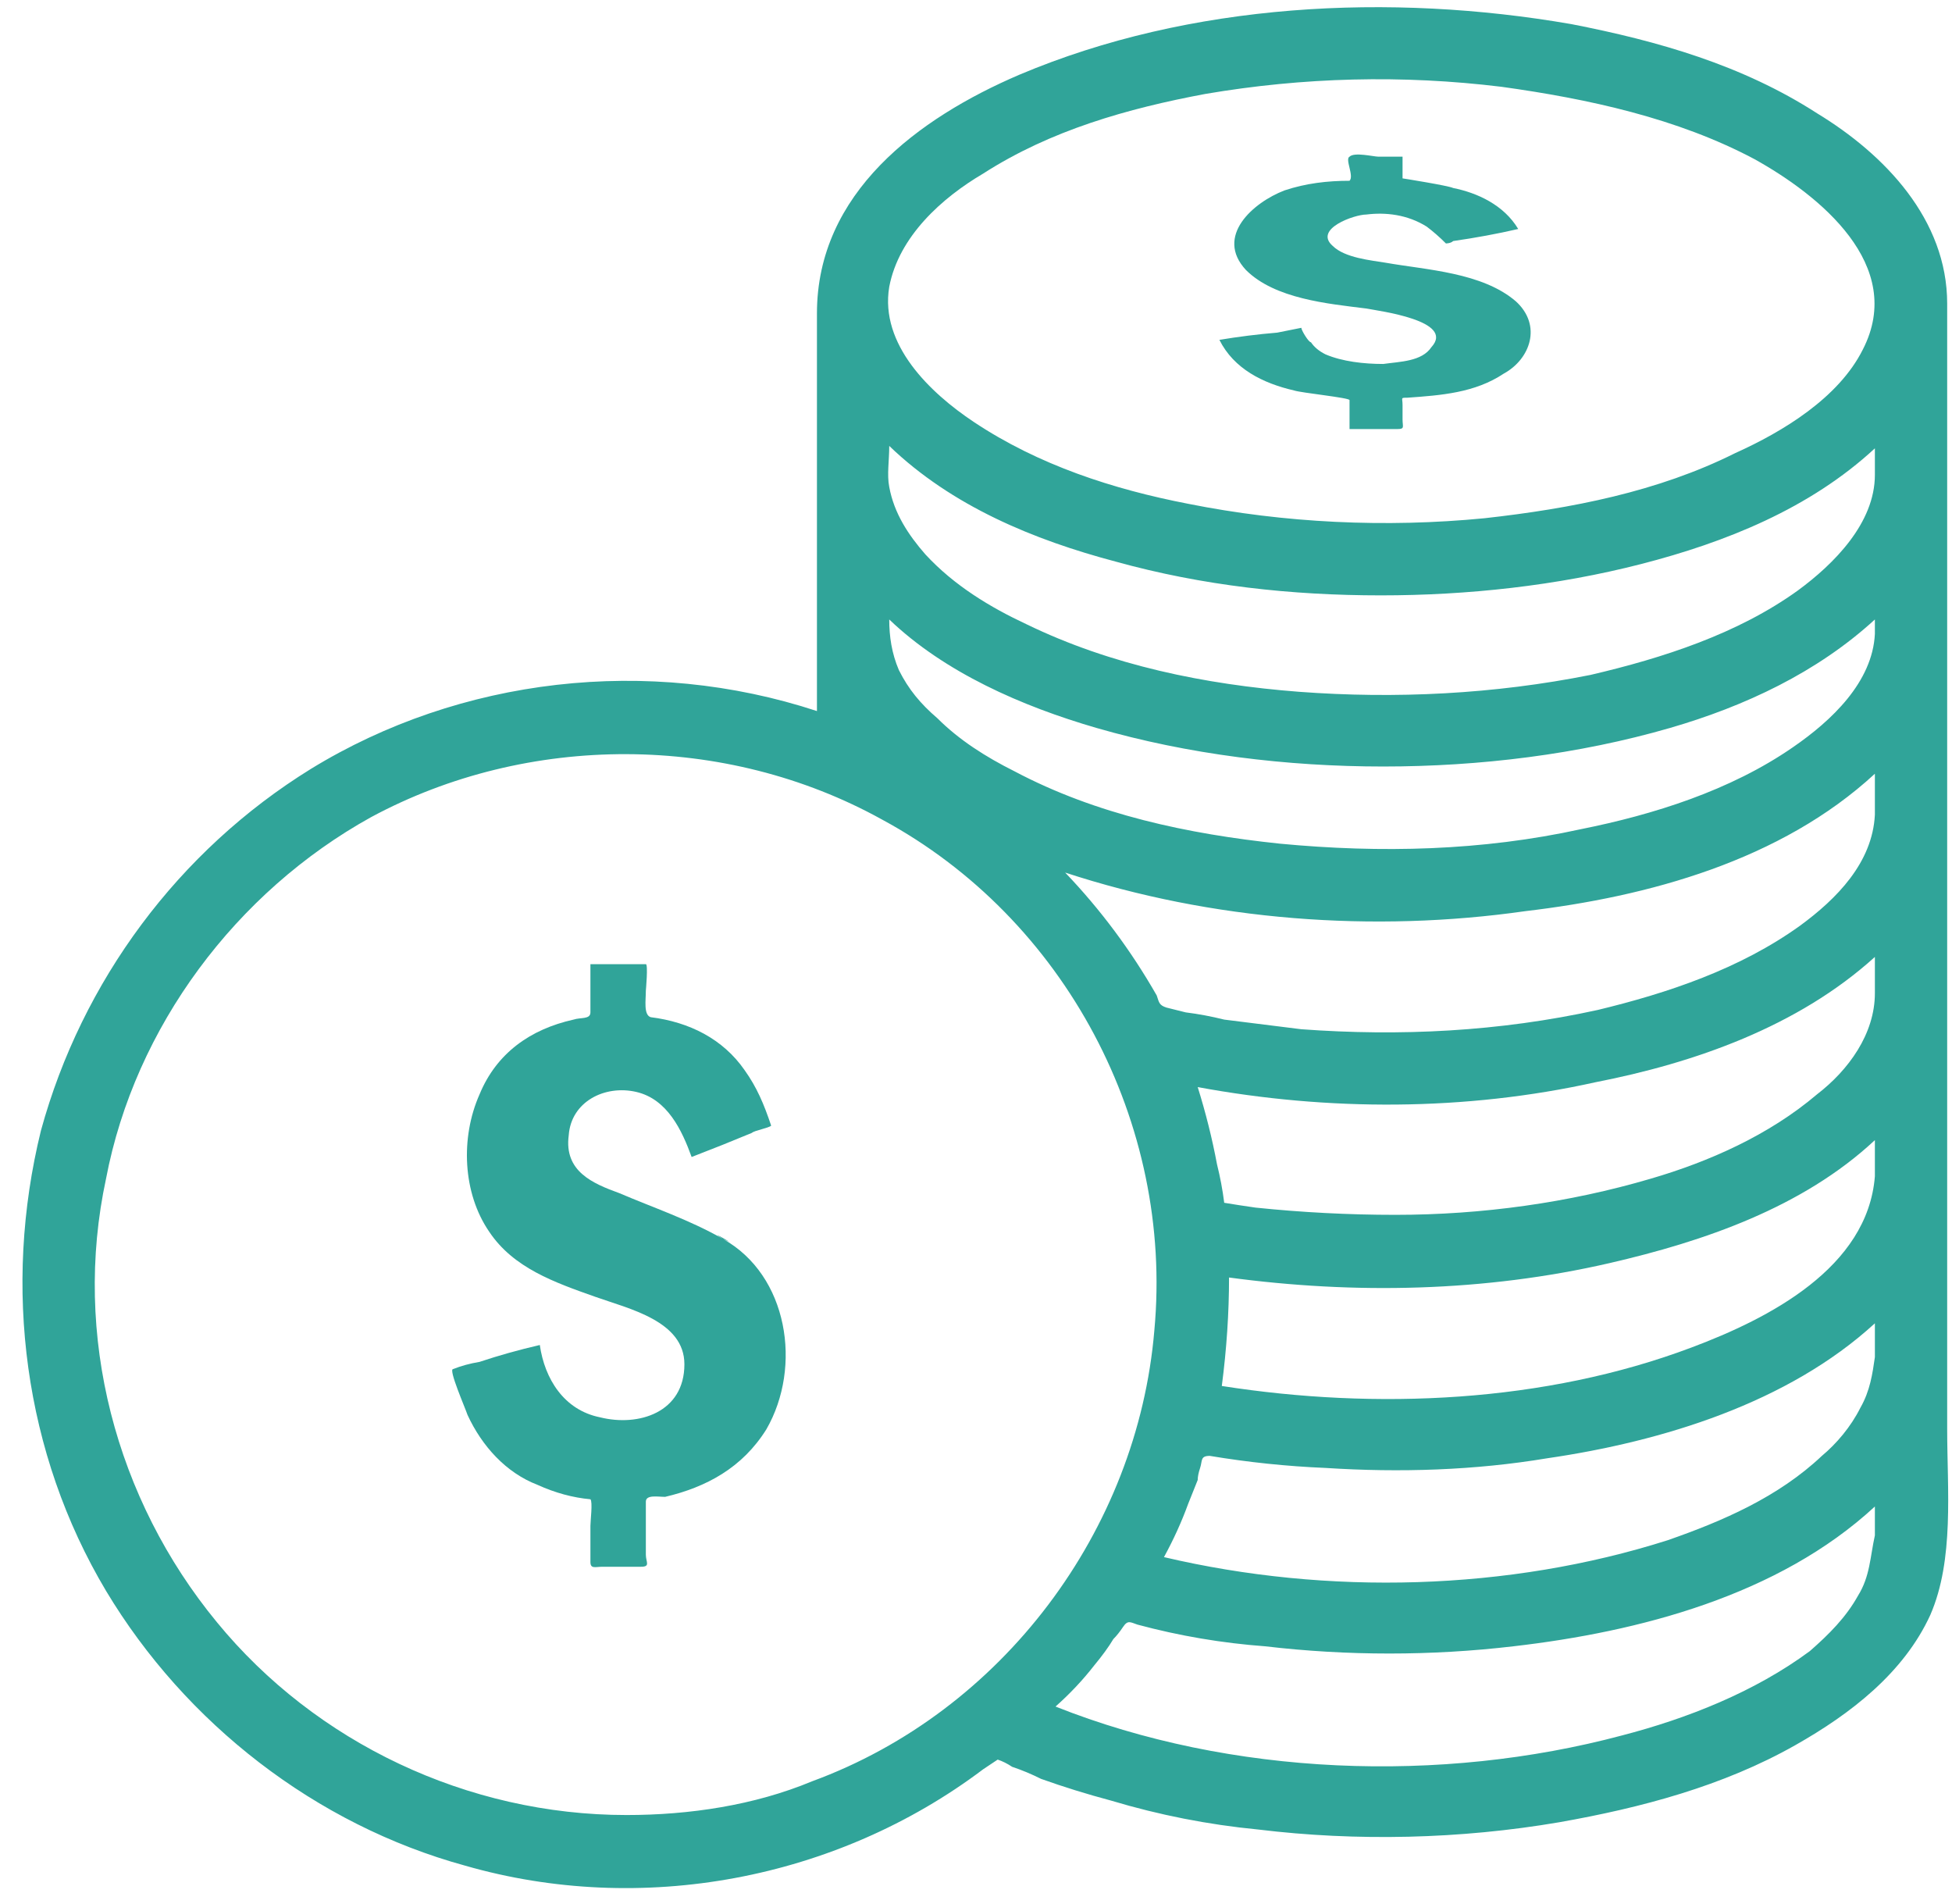
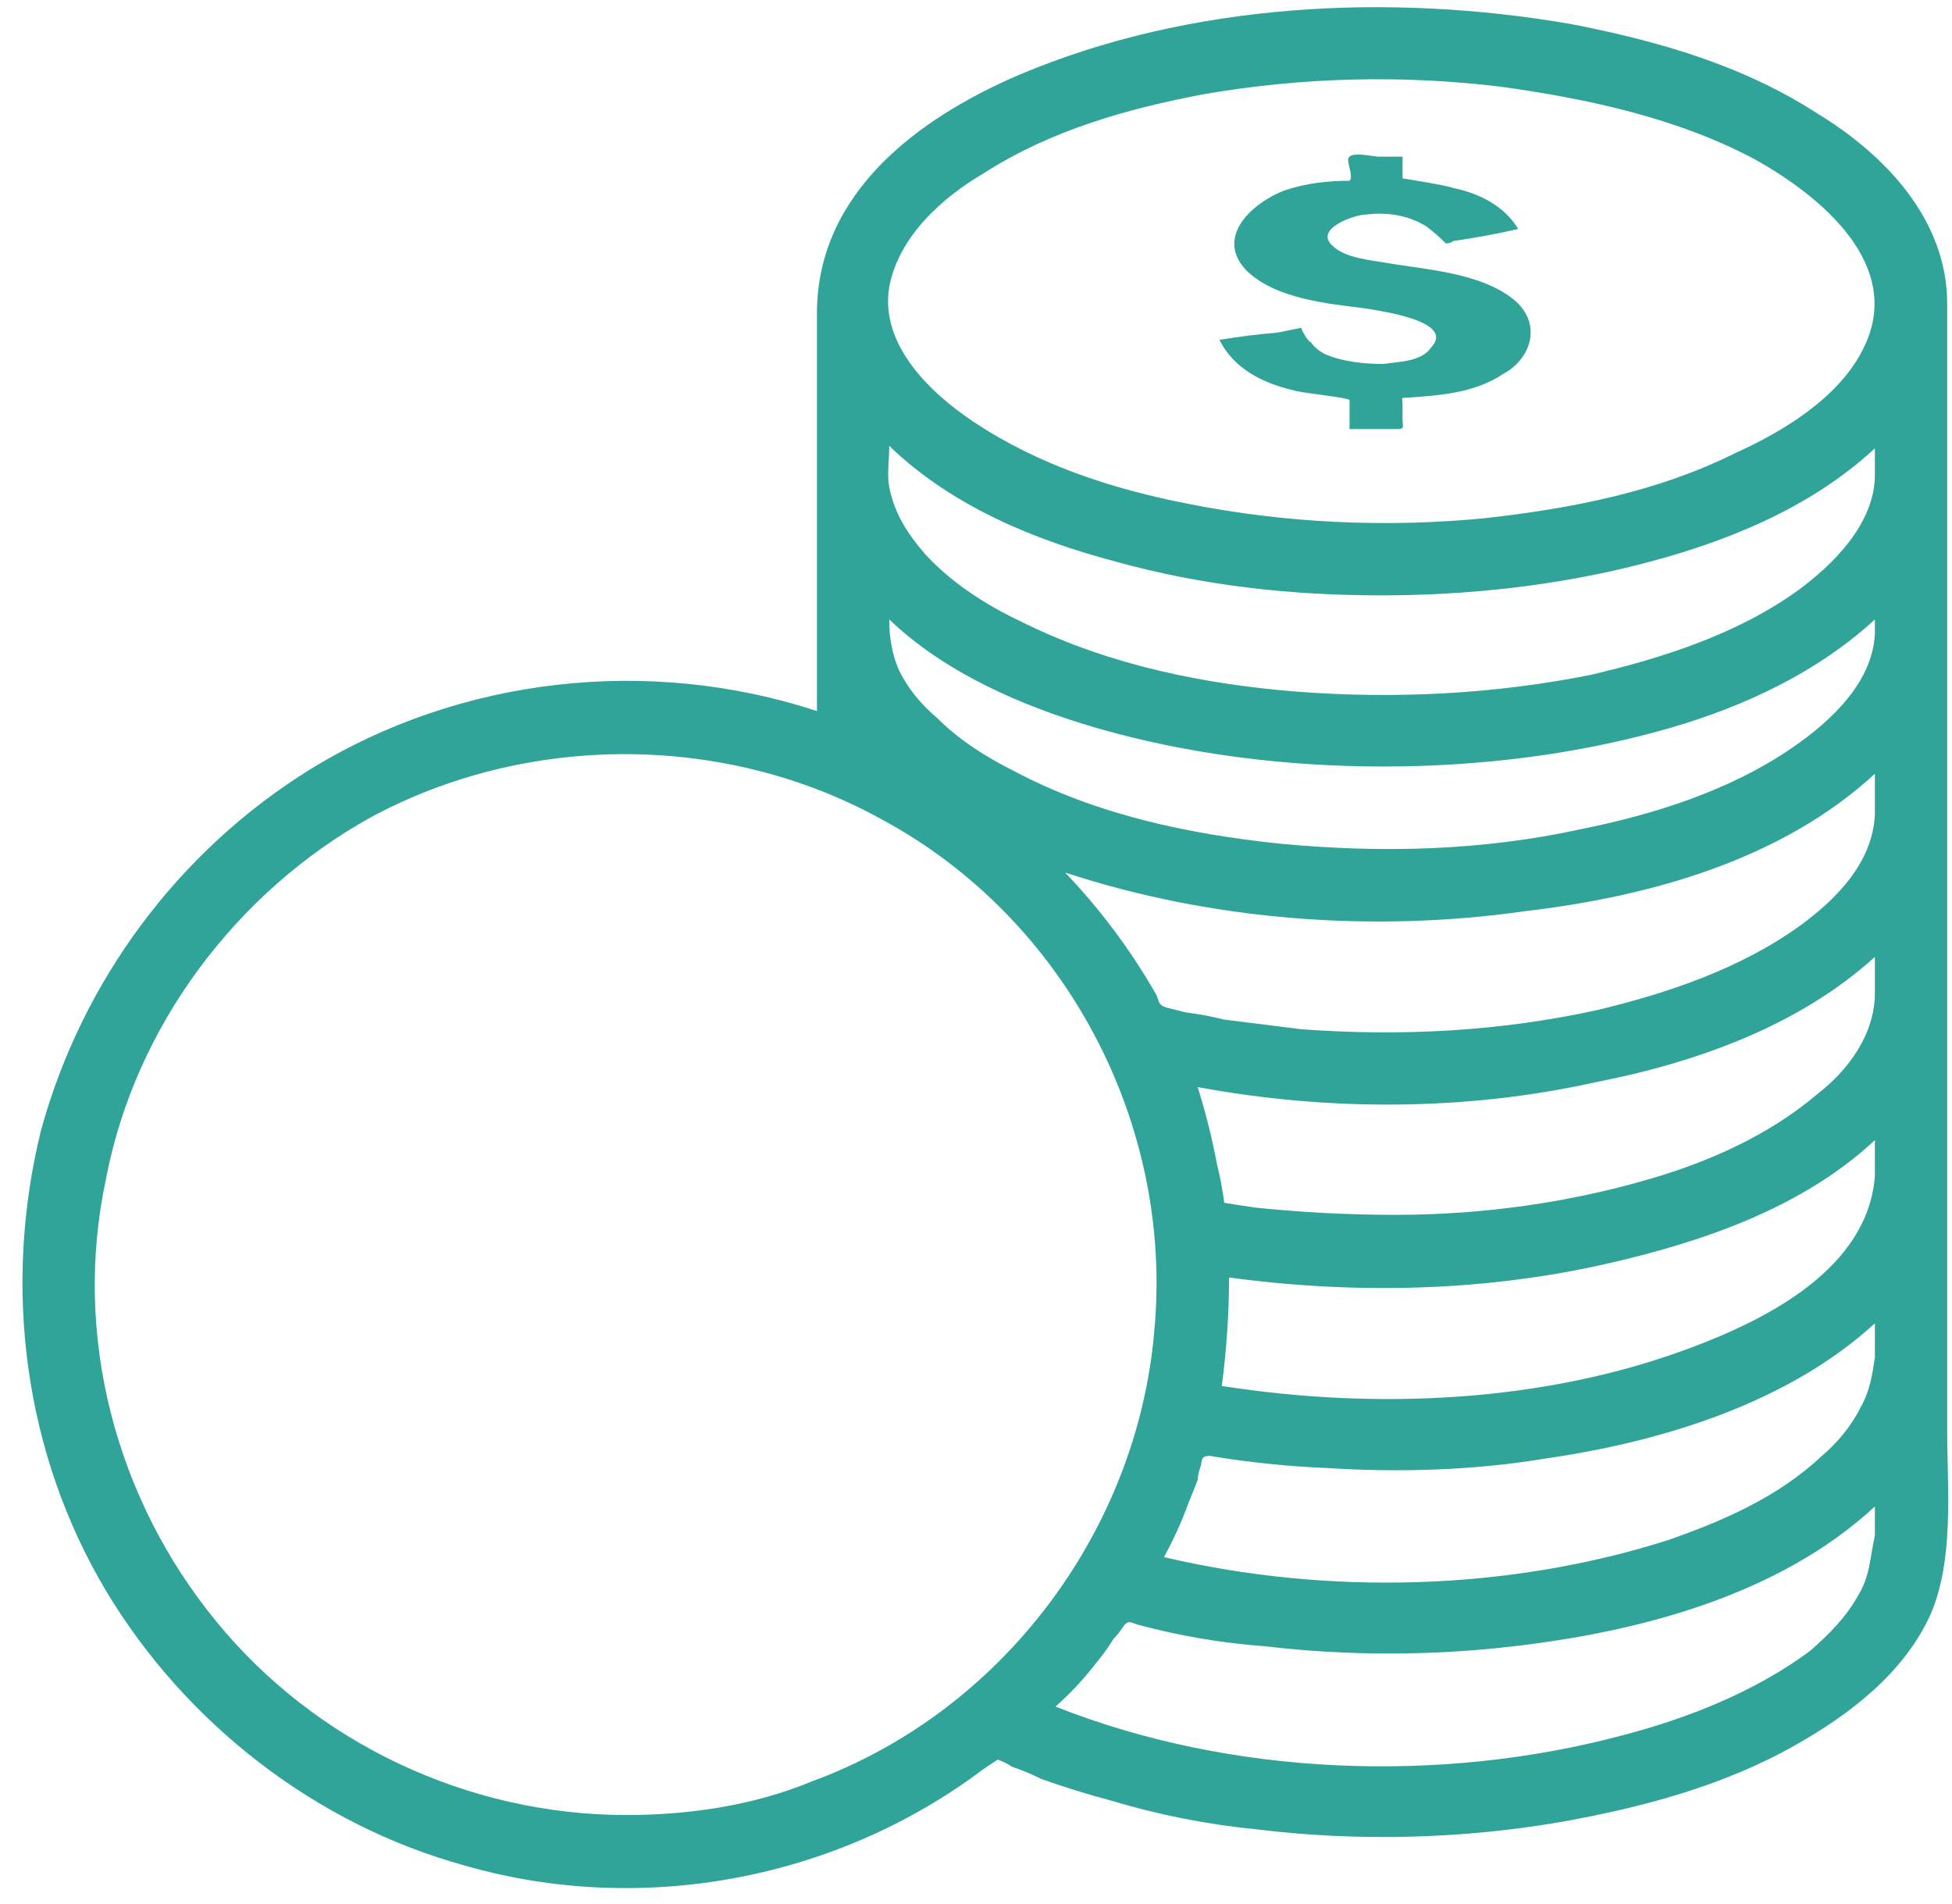
<svg xmlns="http://www.w3.org/2000/svg" version="1.2" viewBox="0 0 81 79" width="81" height="79">
  <title>Vector Smart Object-ai</title>
  <style>
		.s0 { fill: #30a499 } 
	</style>
  <g id="Logos">
    <g id="&lt;Group&gt;">
      <path id="&lt;Path&gt;" class="s0" d="m62.9 12.5c-1.4-1.2-3.7-1.3-5.4-1.6-0.6-0.1-1.7-0.2-2.2-0.7-0.8-0.7 0.9-1.3 1.4-1.3 0.8-0.1 1.7 0 2.5 0.5q0.4 0.3 0.8 0.7c0 0 0.2 0 0.3-0.1q1.4-0.2 2.7-0.5c-0.6-1-1.7-1.5-2.7-1.7-0.2-0.1-2.1-0.4-2.1-0.4q0-0.4 0-0.9-0.5 0-1 0c-0.2 0-1-0.2-1.2 0-0.2 0.1 0.2 0.8 0 1-0.9 0-1.8 0.1-2.7 0.4-1.3 0.5-2.9 1.9-1.6 3.3 1.2 1.2 3.4 1.4 5 1.6 0.5 0.1 3.7 0.5 2.7 1.6-0.4 0.6-1.3 0.6-2 0.7-0.8 0-1.7-0.1-2.4-0.4q-0.4-0.2-0.6-0.5c-0.1 0-0.4-0.5-0.4-0.6q-0.5 0.1-1 0.2-1.2 0.1-2.4 0.3c0.6 1.2 1.8 1.8 3.1 2.1 0.3 0.1 2.3 0.3 2.3 0.4q0 0.6 0 1.2 1 0 2 0c0.3 0 0.2-0.1 0.2-0.4q0-0.3 0-0.6c0-0.3-0.1-0.3 0.2-0.3 1.4-0.1 2.8-0.2 4-1 1.1-0.6 1.6-2 0.5-3z" />
-       <path id="&lt;Path&gt;" class="s0" d="m30 51.4c-1.4-0.8-2.9-1.3-4.3-1.9-1.1-0.4-2.3-0.9-2.1-2.4 0.1-1.4 1.5-2.1 2.8-1.8 1.3 0.3 1.9 1.6 2.3 2.7q1.3-0.5 2.5-1c0.1-0.1 0.7-0.2 0.8-0.3-0.3-0.9-0.6-1.6-1.1-2.3-0.9-1.3-2.3-2-3.9-2.2-0.3-0.1-0.2-0.7-0.2-1.1 0 0 0.1-1.1 0-1.1-0.2 0-2.3 0-2.3 0q0 0.6 0 1.3 0 0.3 0 0.7c0 0.3-0.4 0.2-0.7 0.3-1.8 0.4-3.2 1.4-3.9 3.1-0.8 1.8-0.7 4.1 0.4 5.7 1 1.5 2.7 2.1 4.4 2.7 1.4 0.5 3.7 1 3.7 2.8 0 2-1.9 2.6-3.5 2.2-1.5-0.3-2.3-1.6-2.5-3q-1.3 0.3-2.5 0.7-0.6 0.1-1.1 0.3c-0.2 0 0.5 1.6 0.6 1.9 0.6 1.3 1.6 2.4 2.9 2.9q1.1 0.5 2.2 0.6c0.1 0.1 0 0.9 0 1.1q0 0.7 0 1.5c0 0.3 0.2 0.2 0.5 0.2q0.8 0 1.6 0c0.4 0 0.2-0.2 0.2-0.5q0-0.8 0-1.6 0-0.3 0-0.6c0-0.3 0.5-0.2 0.8-0.2 1.7-0.4 3.2-1.2 4.2-2.8 1.5-2.6 0.9-6.4-1.8-7.9-0.8-0.5 0.8 0.4 0 0z" />
      <path id="&lt;Compound Path&gt;" fill-rule="evenodd" class="s0" d="m80.8 17.9q0 8.5 0 17 0 12.2 0 24.4c0 2.5 0.3 5.4-0.7 7.7-1.1 2.4-3.3 4.1-5.6 5.4-3 1.7-6.4 2.6-9.8 3.2-4.1 0.7-8.4 0.8-12.5 0.3q-3.1-0.3-6.1-1.2-1.5-0.4-2.9-0.9-0.6-0.3-1.2-0.5-0.3-0.2-0.6-0.3-0.3 0.2-0.6 0.4c-6.1 4.6-14.2 6.1-21.5 4-6.2-1.7-11.6-5.9-14.9-11.4-3.4-5.7-4.3-12.6-2.7-19.1 1.7-6.2 5.7-11.6 11.2-15 6.2-3.8 14-4.7 21-2.4q0-3.6 0-7.1 0-4.7 0-9.4c0-5 4.2-8.1 8.4-9.9 7.1-3 15.4-3.4 22.9-2.1 3.6 0.7 7.1 1.7 10.2 3.7 2.8 1.7 5.4 4.4 5.4 7.9q0 2.7 0 5.3zm-47.1 56c7.9-2.9 13.5-10.4 14.2-18.7 0.8-8.6-3.7-17.1-11.3-21.2-6.5-3.6-14.7-3.6-21.2-0.1-5.6 3.1-9.8 8.7-11 15-1.4 6.5 0.4 13.3 4.6 18.4 4.1 5 10.4 8 17 8 2.6 0 5.3-0.4 7.7-1.4zm44.1-11.4c-4 3.7-9.8 5.2-15 5.8-3.4 0.4-6.9 0.4-10.3 0q-2.7-0.2-5.3-0.9c-0.3-0.1-0.4-0.2-0.6 0.1q-0.2 0.3-0.4 0.5-0.3 0.5-0.8 1.1-0.7 0.9-1.6 1.7c7.3 2.9 16 3.2 23.5 1.2 2.7-0.7 5.5-1.8 7.8-3.5 0.8-0.7 1.5-1.4 2-2.3 0.5-0.8 0.5-1.6 0.7-2.5q0-0.6 0-1.2zm0-7.6c-3.6 3.3-8.8 4.9-13.6 5.6-3 0.5-6.1 0.6-9.2 0.4q-2.4-0.1-4.8-0.5c-0.4 0-0.3 0.2-0.4 0.5q-0.1 0.3-0.1 0.5-0.2 0.5-0.4 1-0.4 1.1-1 2.2c6.8 1.6 14.3 1.4 20.9-0.7 2.3-0.8 4.6-1.8 6.4-3.5 0.6-0.5 1.2-1.2 1.6-2 0.4-0.7 0.5-1.4 0.6-2.1q0-0.7 0-1.4zm0-7.6c-3 2.8-7.1 4.2-11 5.1-5.2 1.2-10.6 1.3-15.8 0.6q0 2.2-0.3 4.5c6.4 1 13.4 0.7 19.5-1.6 3.2-1.2 7.3-3.3 7.6-7.1q0-0.8 0-1.5zm0-7.6c-3.2 2.9-7.5 4.4-11.6 5.2-5.4 1.2-11.1 1.2-16.5 0.2q0.5 1.6 0.8 3.2 0.2 0.8 0.3 1.6 0.6 0.1 1.3 0.2 2.9 0.3 5.8 0.3c3.6 0 7.2-0.5 10.6-1.5 2.4-0.7 4.9-1.8 6.9-3.5 1.3-1 2.4-2.5 2.4-4.2q0-0.7 0-1.5zm0-7.6c-3.9 3.6-9.4 5.1-14.5 5.7-6.3 0.9-13 0.4-19.1-1.6q2.2 2.3 3.8 5.1c0.1 0.3 0.1 0.4 0.4 0.5q0.4 0.1 0.8 0.2 0.8 0.1 1.6 0.3 1.6 0.2 3.2 0.4c4.1 0.3 8.2 0.1 12.3-0.8 2.9-0.7 5.9-1.7 8.4-3.5 1.5-1.1 3-2.6 3.1-4.6q0-0.8 0-1.7zm0-6.4c-2.4 2.2-5.4 3.6-8.5 4.5-3.8 1.1-7.9 1.6-11.9 1.6-4 0-8.1-0.5-11.9-1.6-3.1-0.9-6.3-2.3-8.6-4.5 0 0.7 0.1 1.4 0.4 2.1 0.4 0.8 0.9 1.4 1.6 2 0.9 0.9 2 1.6 3.2 2.2 3.4 1.8 7.2 2.6 11 3 4.2 0.4 8.4 0.3 12.5-0.6 3-0.6 6.2-1.6 8.8-3.4 1.6-1.1 3.3-2.7 3.4-4.7q0-0.3 0-0.6zm0-7.1c-2.7 2.5-6.2 3.9-9.7 4.8-3.5 0.9-7.2 1.3-10.8 1.3-3.7 0-7.4-0.4-11-1.4-3.4-0.9-6.8-2.3-9.4-4.8 0 0.6-0.1 1.2 0 1.7 0.2 1.1 0.8 2 1.5 2.8 1.2 1.3 2.7 2.2 4.2 2.9 3.5 1.7 7.4 2.5 11.3 2.8 4 0.3 8.1 0.1 12.1-0.7 3-0.7 6.1-1.7 8.6-3.5 1.5-1.1 3.2-2.8 3.2-4.8q0-0.5 0-1.1zm-0.5-4.1c1.8-3.5-1.8-6.4-4.5-7.9-3.2-1.7-6.9-2.5-10.5-3-4.1-0.5-8.2-0.4-12.3 0.3-3.2 0.6-6.4 1.5-9.2 3.3-1.7 1-3.5 2.6-3.9 4.7-0.4 2.4 1.7 4.4 3.5 5.6 2.7 1.8 5.8 2.8 8.9 3.4 4 0.8 8.2 1 12.3 0.6 3.6-0.4 7.2-1.1 10.4-2.7 2-0.9 4.3-2.3 5.3-4.3z" />
    </g>
  </g>
</svg>